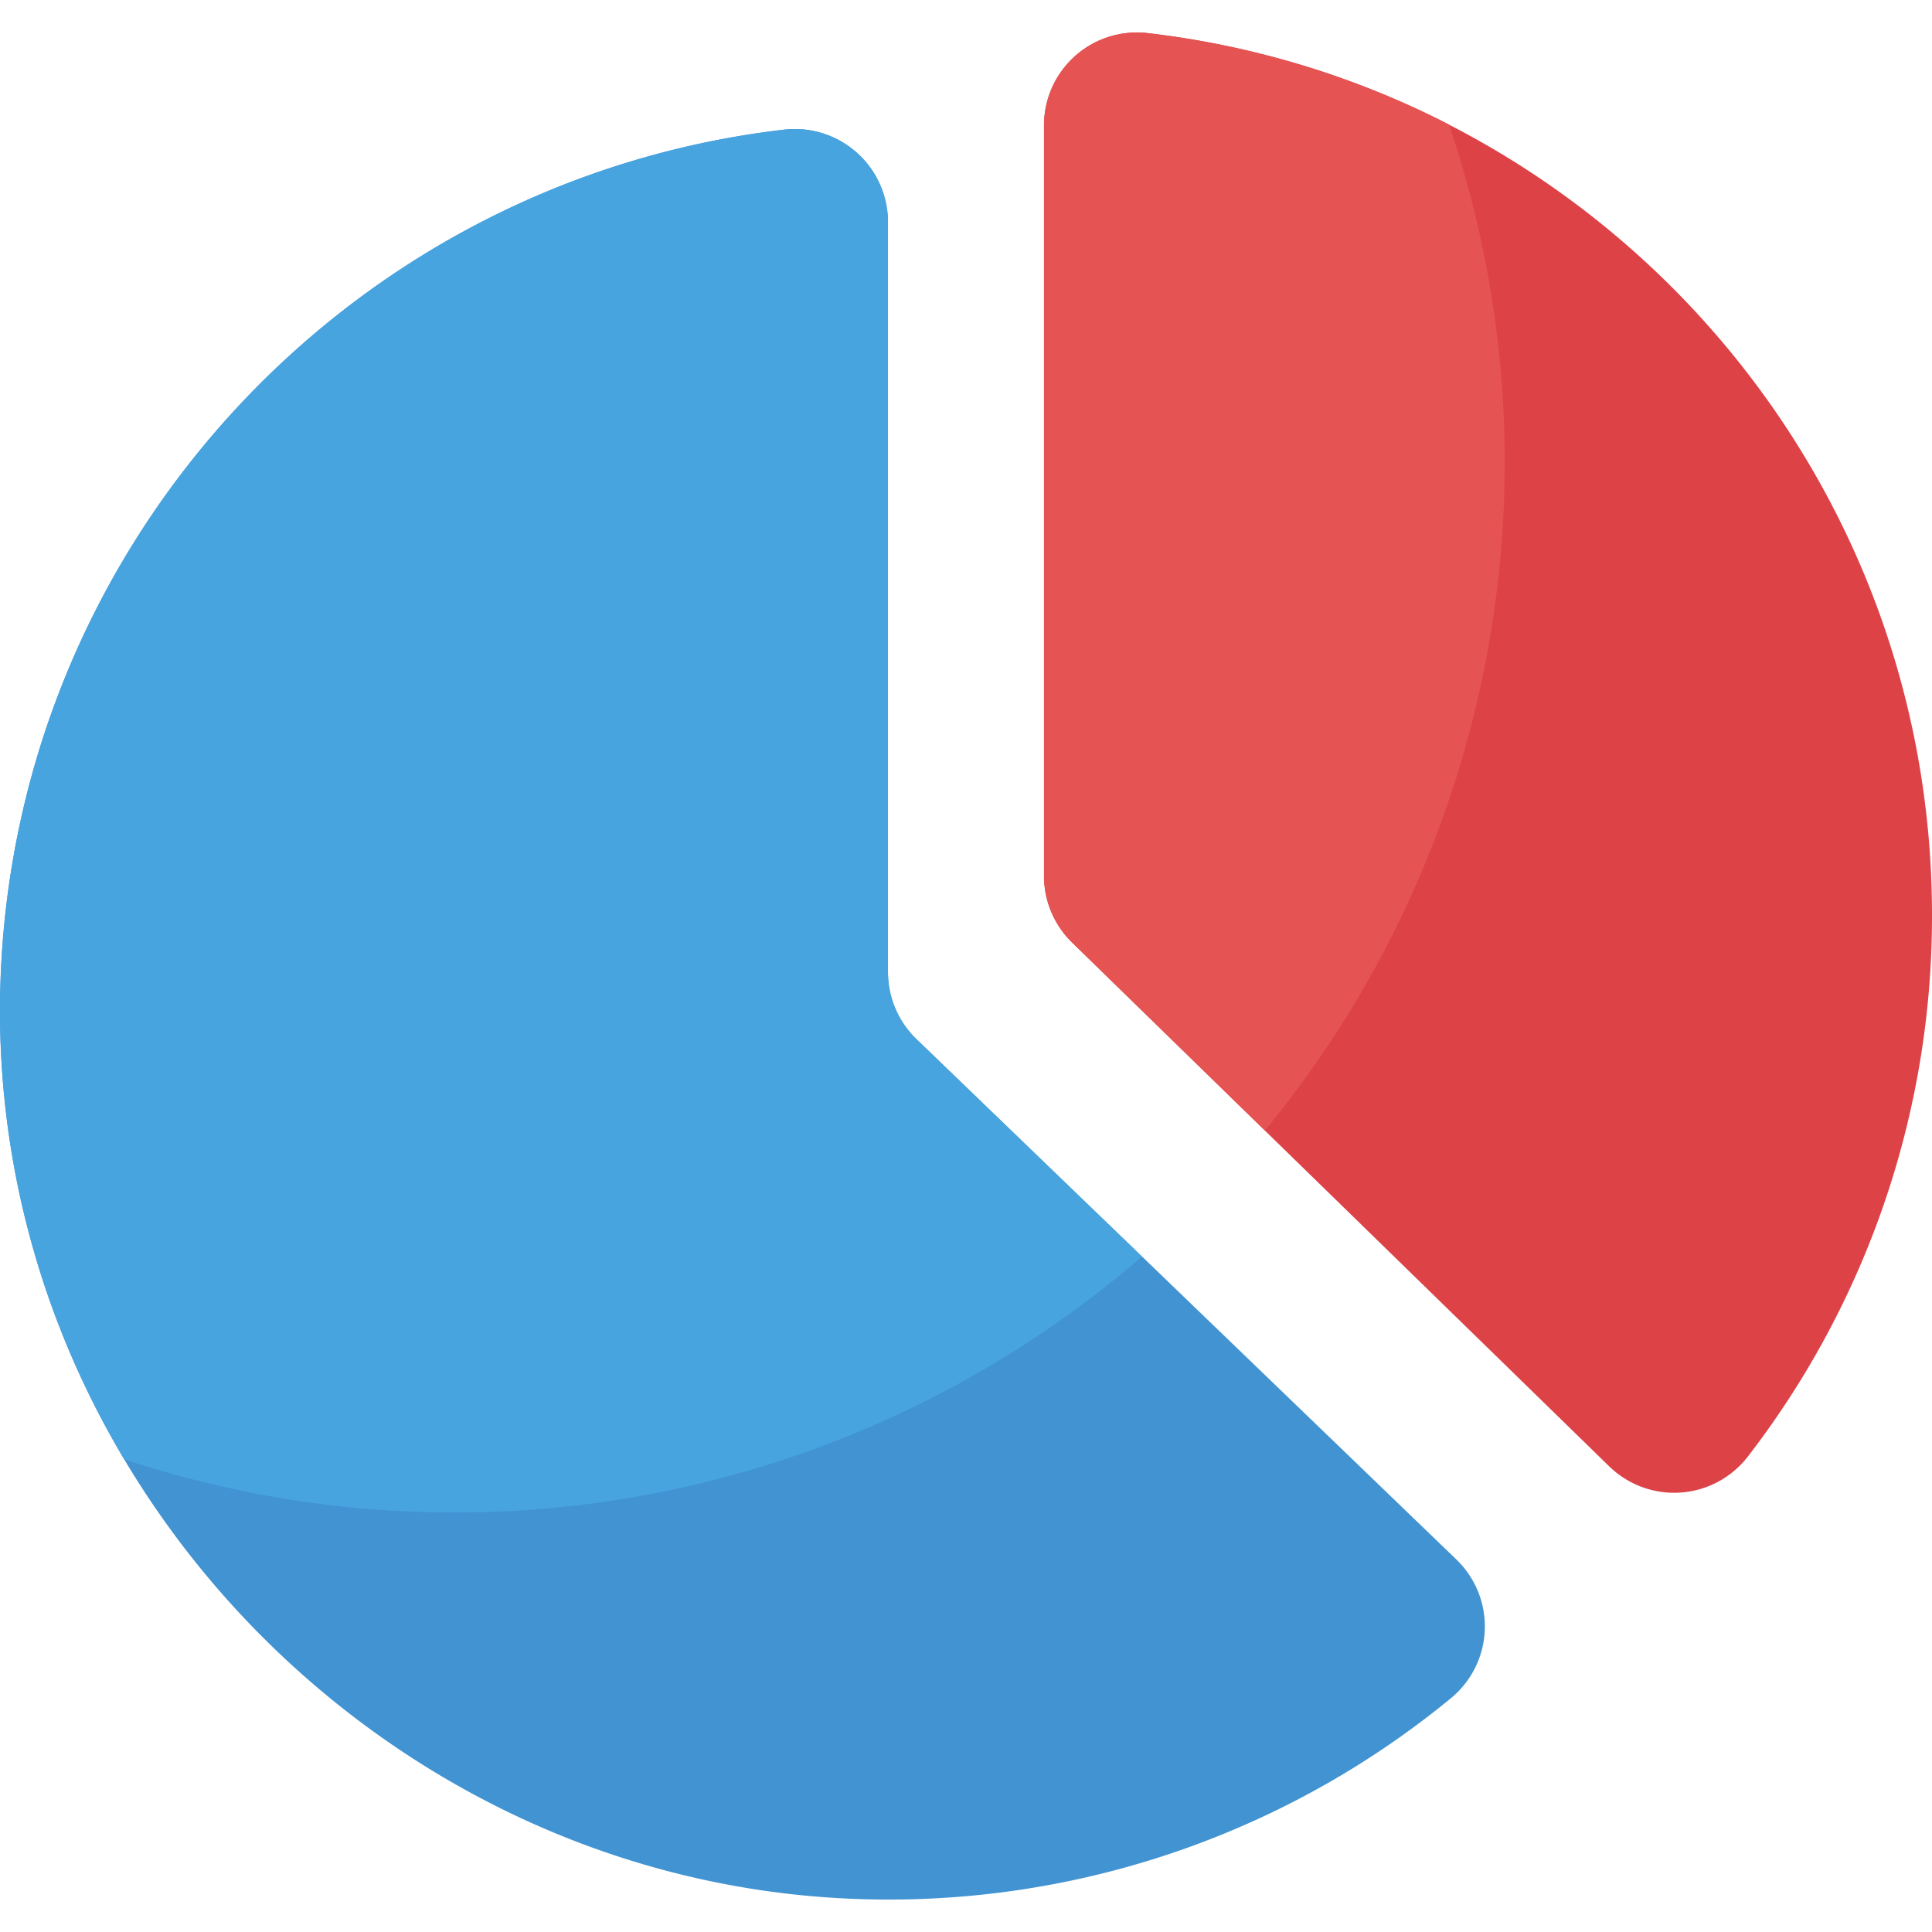
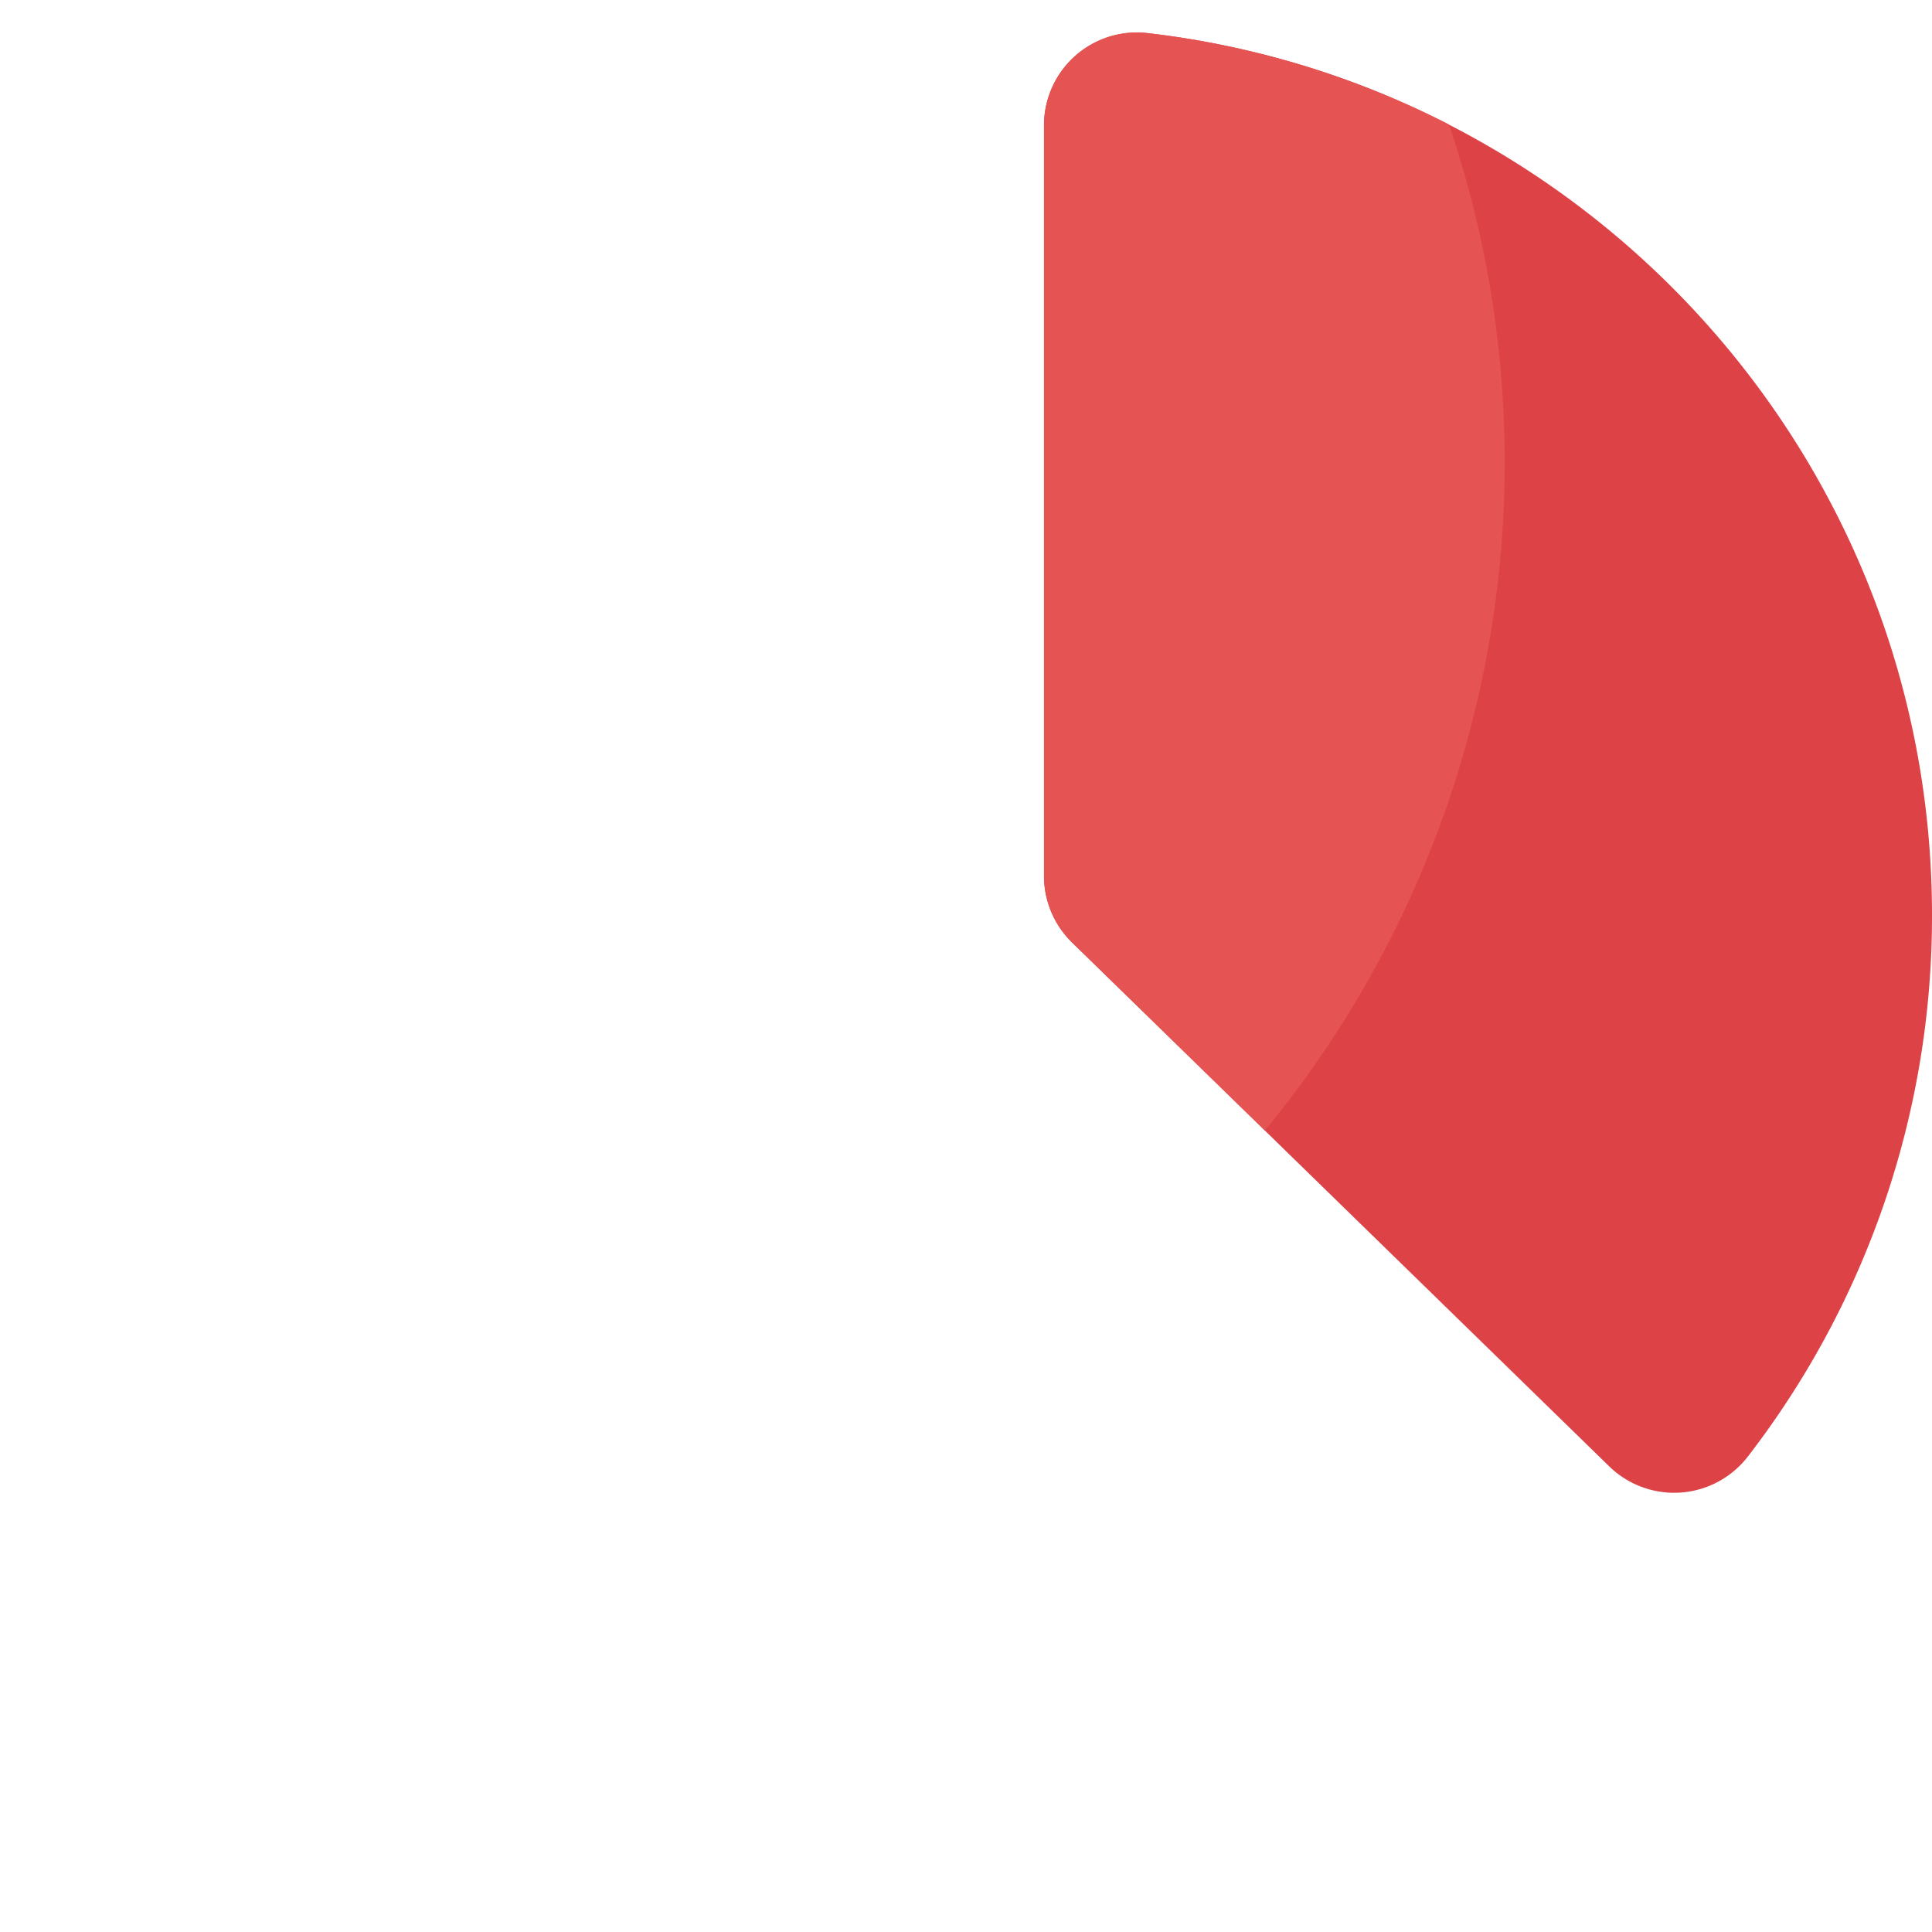
<svg xmlns="http://www.w3.org/2000/svg" viewBox="0 0 512 512">
  <g id="Layer_6" data-name="Layer 6">
-     <path d="m207.72 34.37c-116.82 13.63-207.5 112.85-207.72 233.28-.22 127.67 105.81 234.77 233.48 235.74a234.38 234.38 0 0 0 151.08-53.39 24.62 24.62 0 0 0 1.38-36.73l-143.08-137.91a24.67 24.67 0 0 1 -7.54-17.75v-198.76a24.68 24.68 0 0 0 -27.6-24.48z" fill="#4193d2" />
    <path d="m463.2 386a234.24 234.24 0 0 0 48.8-143.49c0-120.71-90.89-220.2-208-233.75a24.61 24.61 0 0 0 -27.34 24.51v198.85a24.66 24.66 0 0 0 7.43 17.64l142.36 138.83a24.66 24.66 0 0 0 36.75-2.59z" fill="#dd4247" />
-     <path d="m302.62 333-59.76-57.61a24.67 24.67 0 0 1 -7.54-17.75v-198.79a24.68 24.68 0 0 0 -27.6-24.48c-116.82 13.63-207.5 112.85-207.72 233.28a231.56 231.56 0 0 0 32.93 119.08 278.59 278.59 0 0 0 269.69-53.73z" fill="#48a4df" />
    <path d="m276.69 33.27v198.85a24.66 24.66 0 0 0 7.43 17.64l51.09 49.83a278.5 278.5 0 0 0 48.79-266.59 233.81 233.81 0 0 0 -80-24.24 24.62 24.62 0 0 0 -27.31 24.51z" fill="#e55353" />
  </g>
</svg>